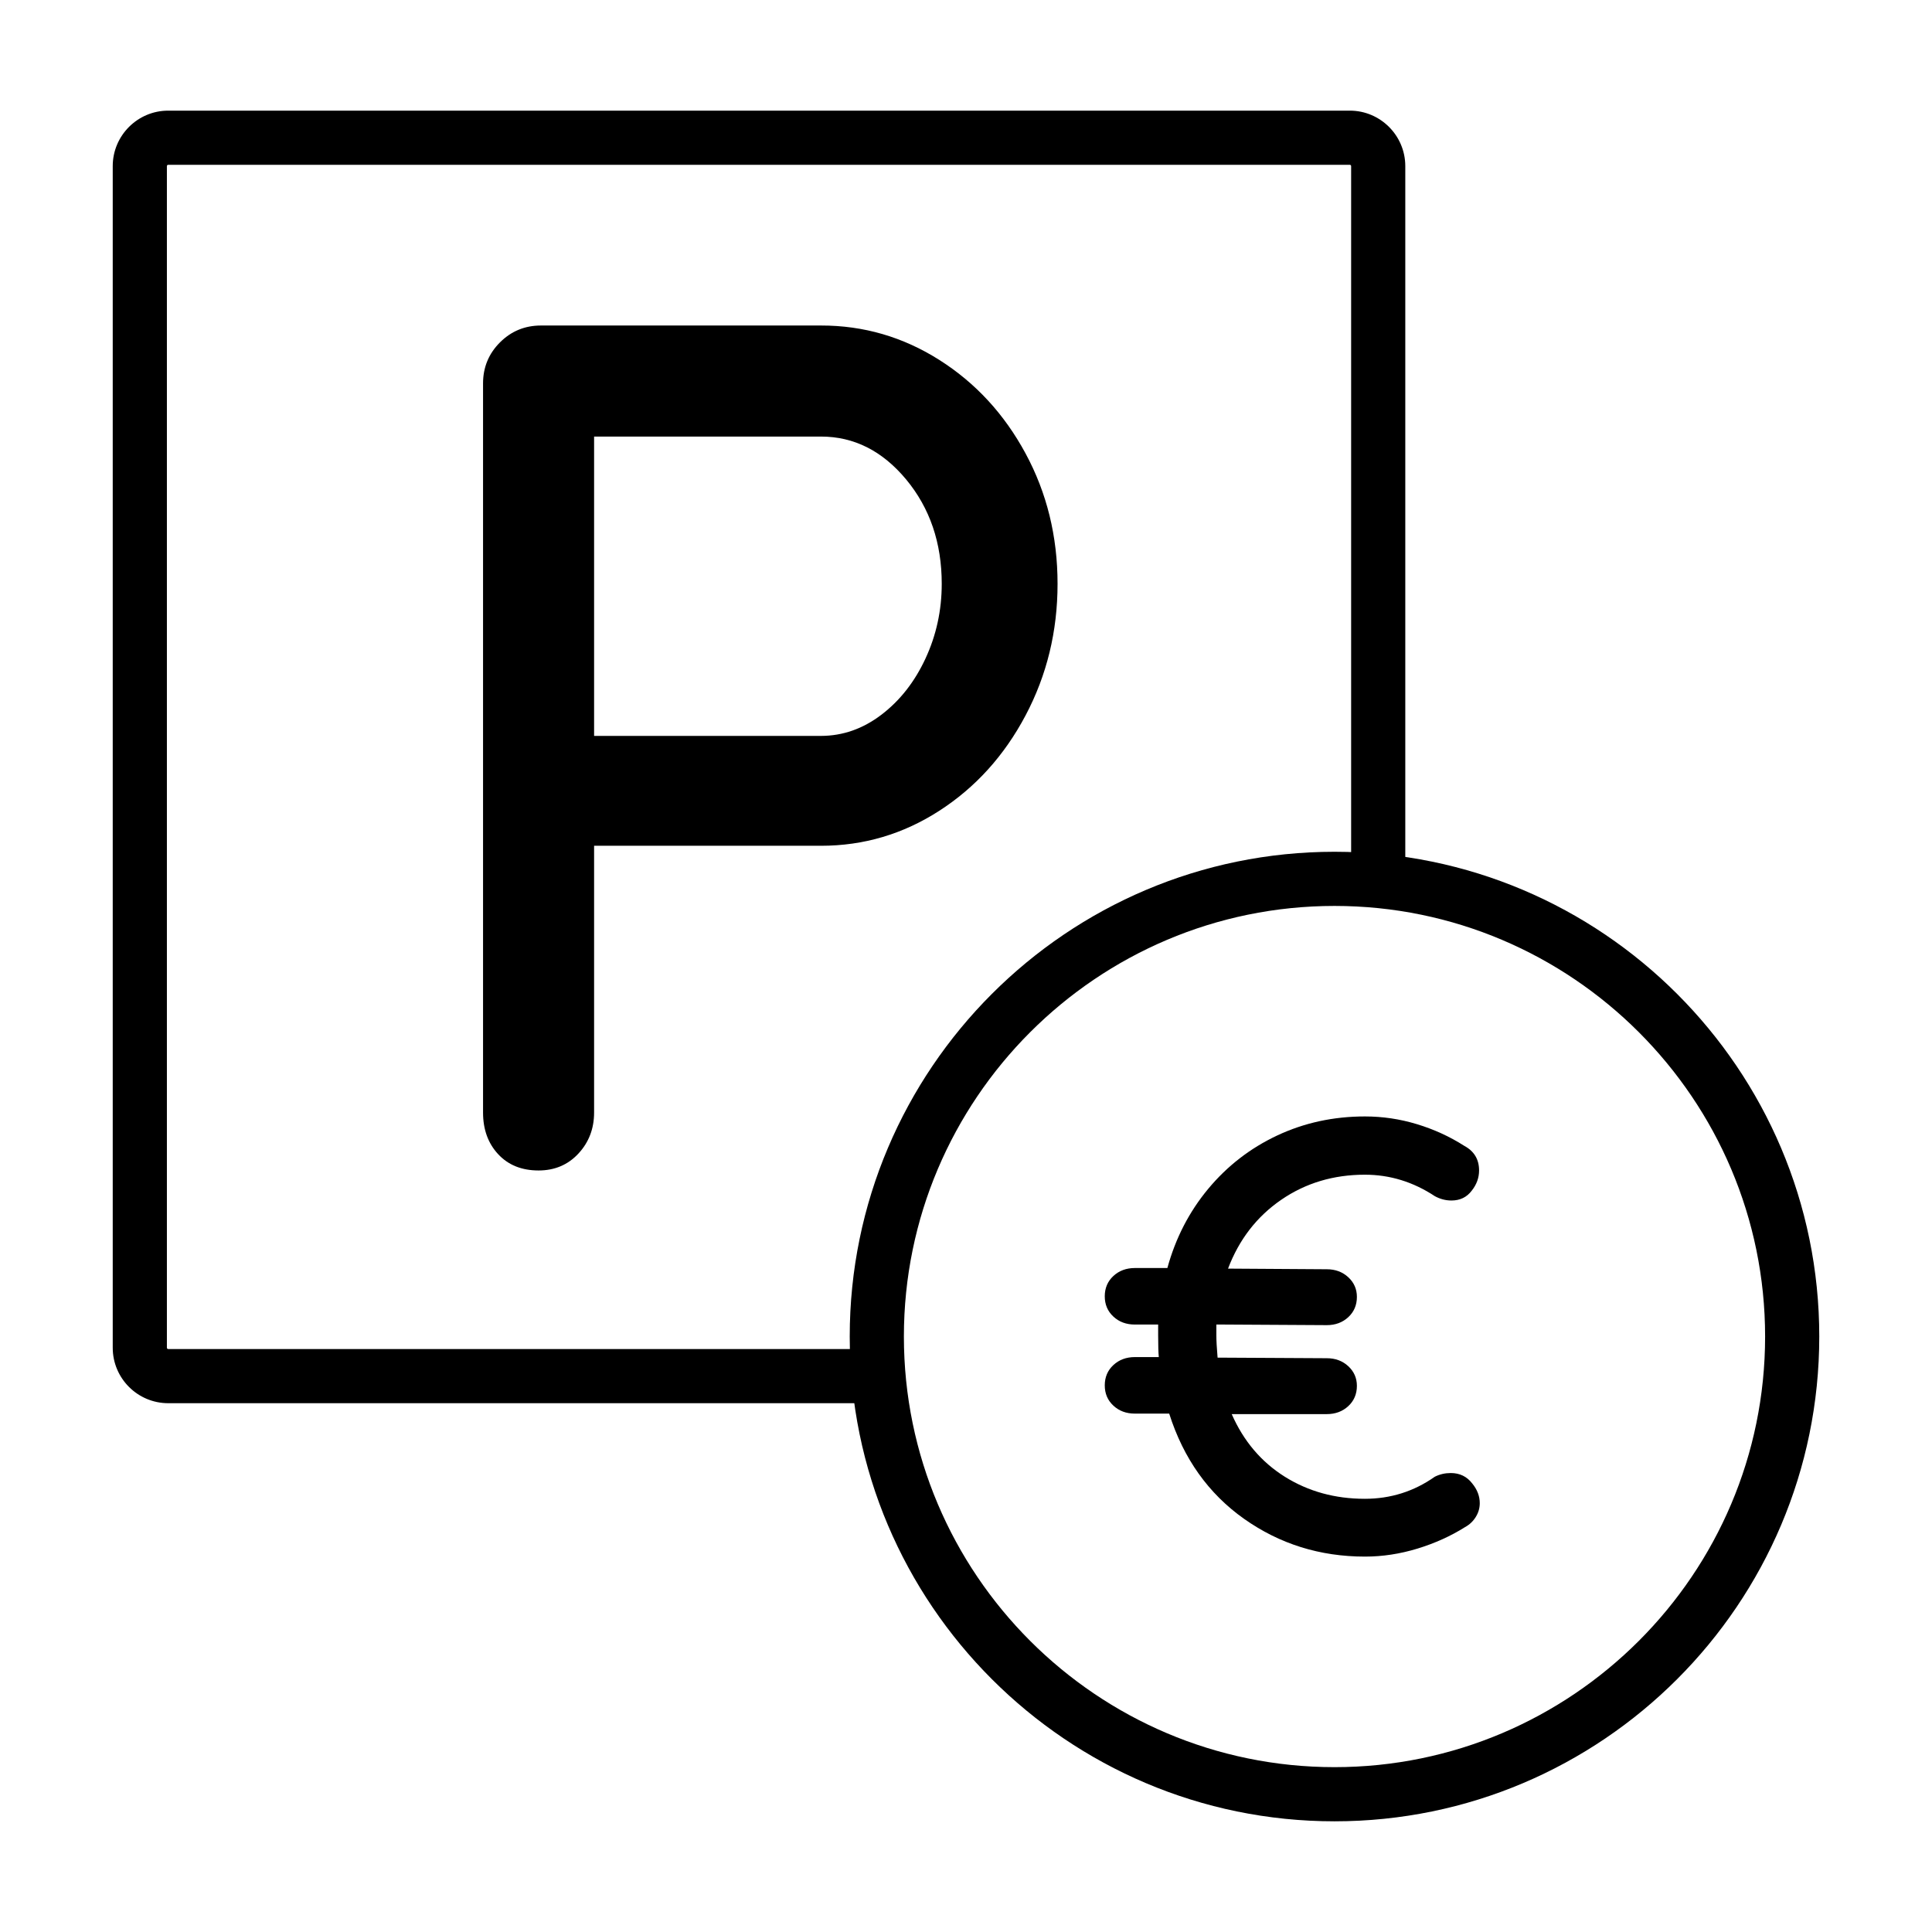
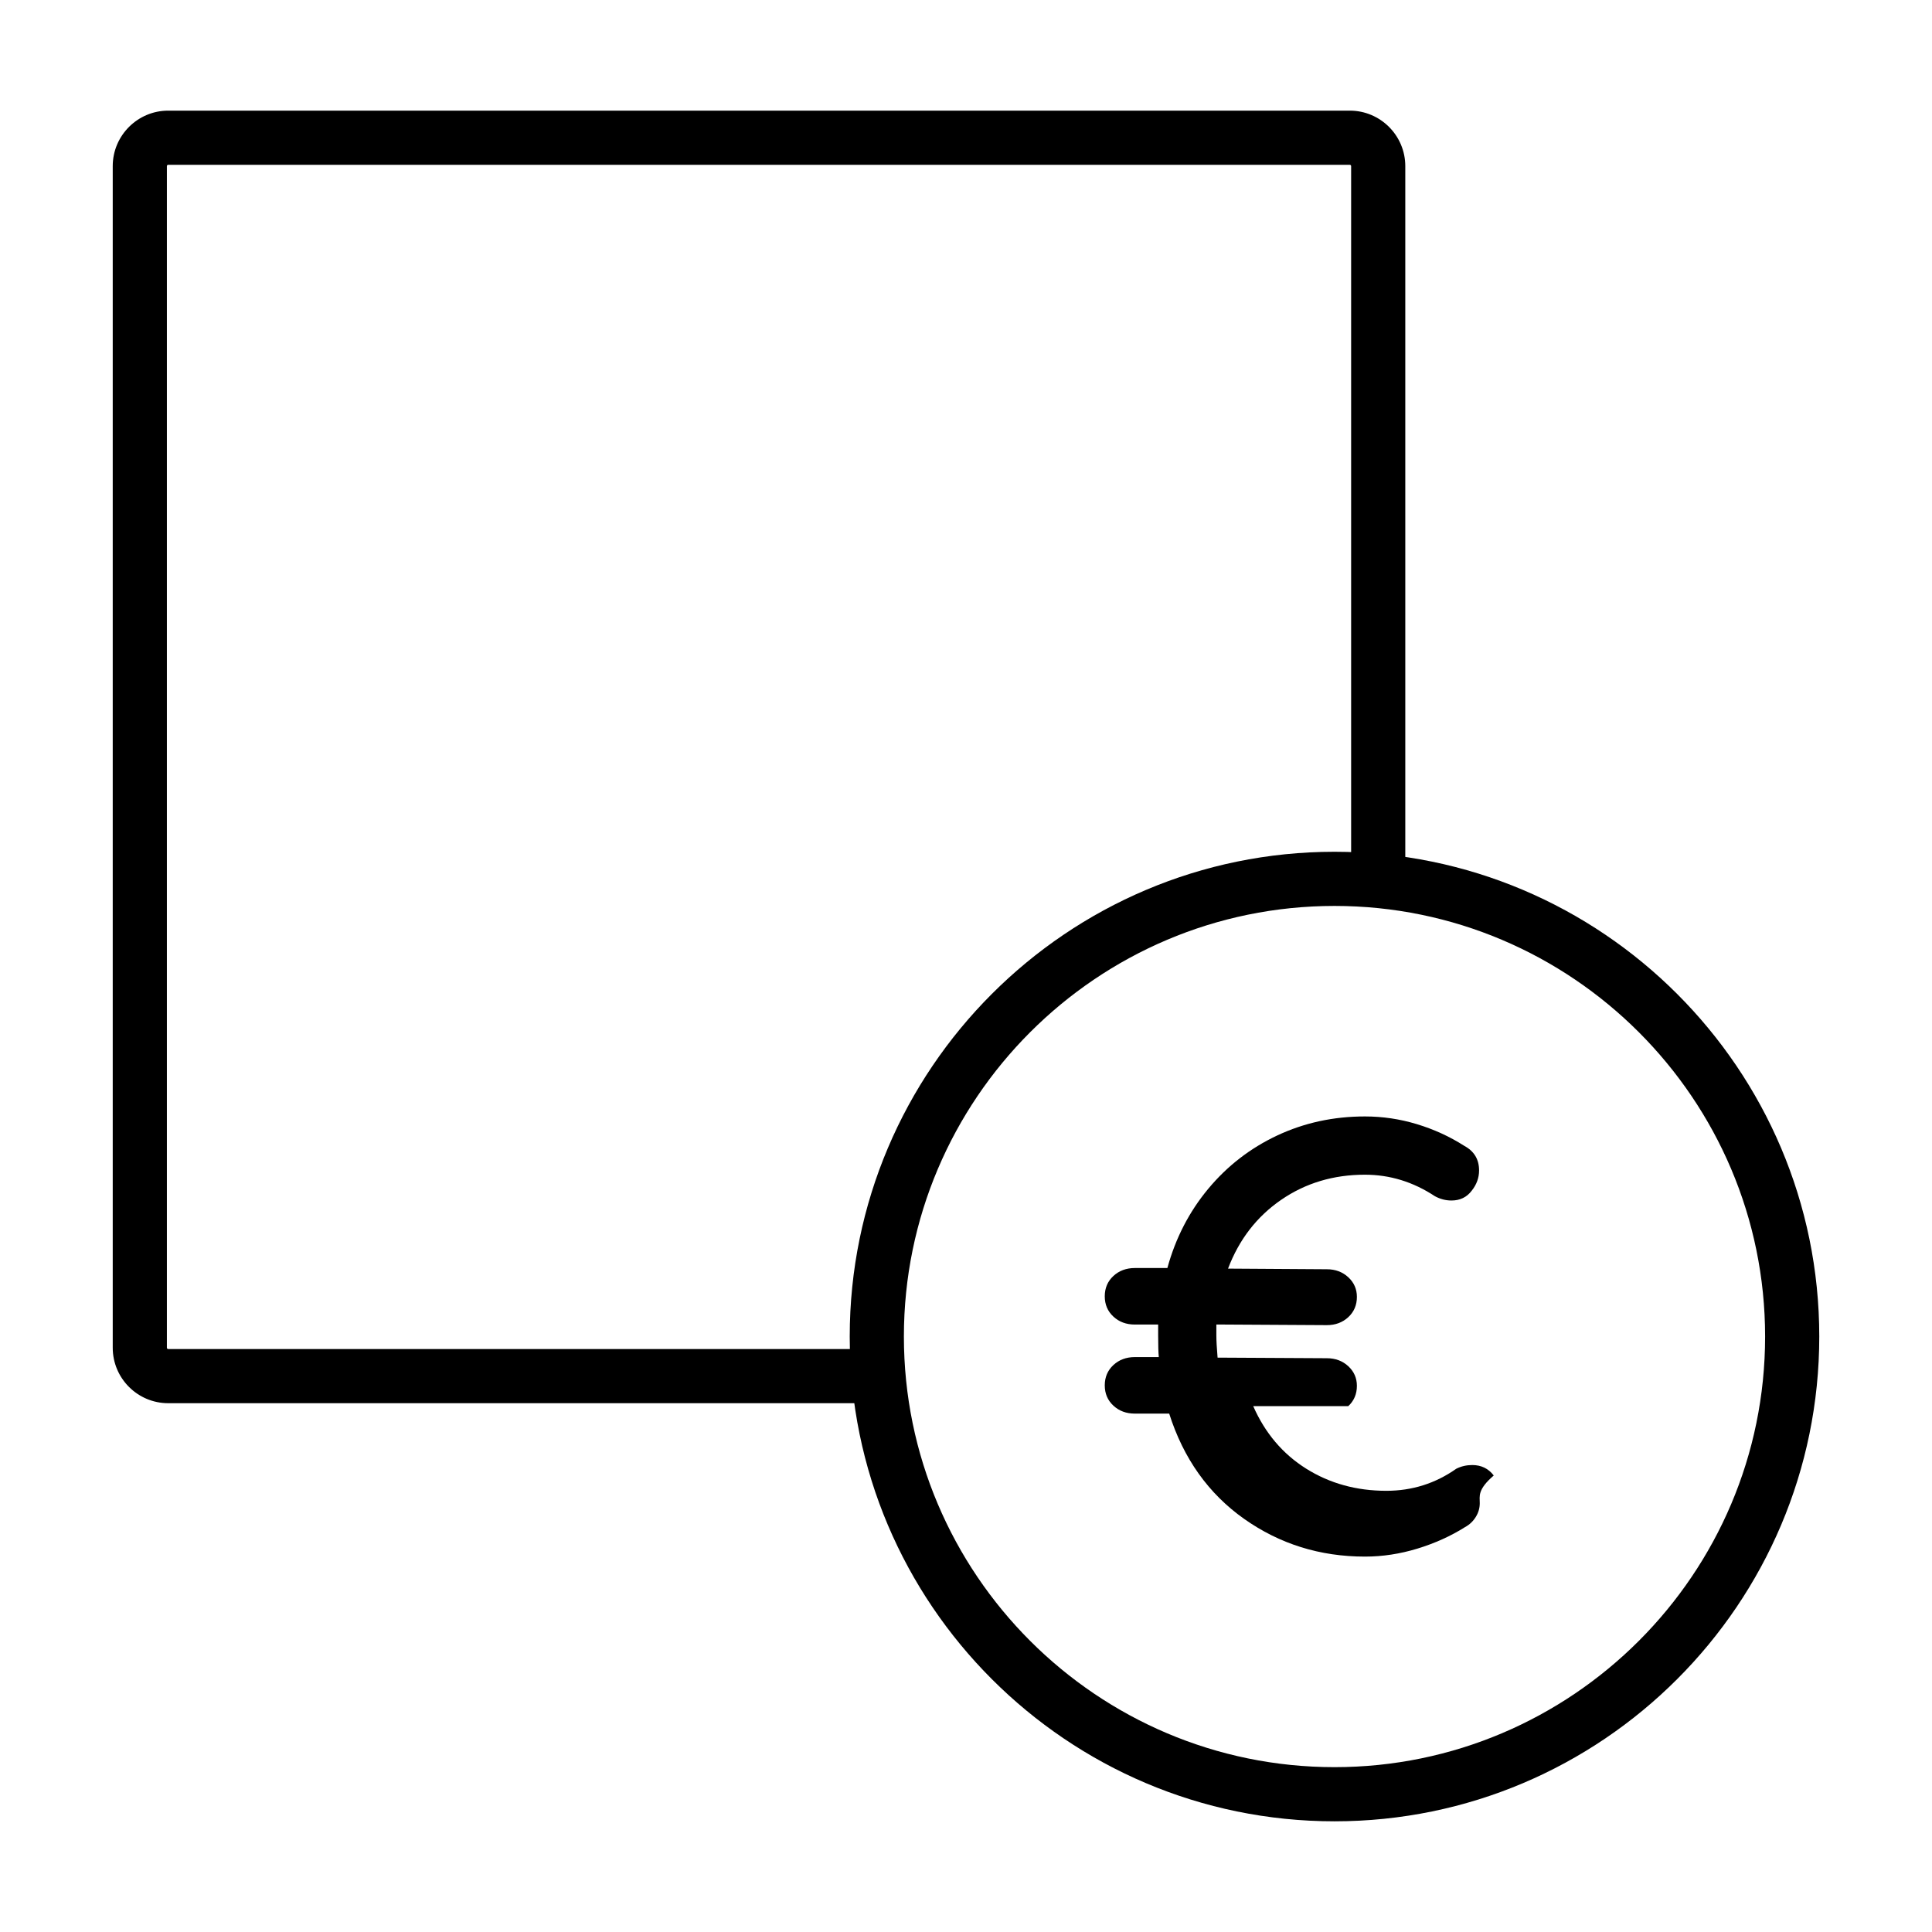
<svg xmlns="http://www.w3.org/2000/svg" version="1.1" id="Layer_1" x="0px" y="0px" viewBox="0 0 425.2 425.2" style="enable-background:new 0 0 425.2 425.2;" xml:space="preserve">
  <g>
    <path d="M297.07,24.35H37.02c-6.73,0-12.21,5.48-12.21,12.21v260.05c0,6.74,5.48,12.21,12.21,12.21h153.62   c3.29,0,5.96-2.66,5.96-5.96s-2.67-5.96-5.96-5.96H37.02c-0.16,0-0.29-0.13-0.29-0.29V36.56c0-0.16,0.13-0.29,0.29-0.29h260.05   c0.16,0,0.29,0.13,0.29,0.29v153.91c0,3.29,2.67,5.96,5.96,5.96c3.29,0,5.96-2.67,5.96-5.96V36.56   C309.28,29.83,303.8,24.35,297.07,24.35L297.07,24.35z M297.07,24.35" />
    <path d="M293.7,187.46c-58.83,0-106.69,47.86-106.69,106.69s47.86,106.69,106.69,106.69s106.69-47.86,106.69-106.69   S352.52,187.46,293.7,187.46L293.7,187.46z M293.7,388.92c-52.26,0-94.77-42.52-94.77-94.77s42.52-94.77,94.77-94.77   s94.77,42.51,94.77,94.77S345.95,388.92,293.7,388.92L293.7,388.92z M293.7,388.92" />
-     <path d="M362.69,322.04" />
    <g>
-       <path d="M325.67,330.82c0,1.08-0.29,2.09-0.88,3.04c-0.59,0.95-1.37,1.69-2.36,2.23c-3.15,1.98-6.64,3.56-10.47,4.73    c-3.83,1.17-7.68,1.76-11.55,1.76c-9.91,0-18.77-2.77-26.61-8.31c-7.83-5.54-13.33-13.26-16.48-23.16h-7.56    c-1.89,0-3.47-0.58-4.73-1.76c-1.26-1.17-1.89-2.65-1.89-4.46c0-1.8,0.63-3.29,1.89-4.46c1.26-1.17,2.84-1.76,4.73-1.76h5.27    c-0.09-0.99-0.14-2.57-0.14-4.73v-2.43h-5.13c-1.89,0-3.47-0.58-4.73-1.76c-1.26-1.17-1.89-2.65-1.89-4.46    c0-1.8,0.63-3.29,1.89-4.46c1.26-1.17,2.84-1.76,4.73-1.76h7.16c1.8-6.57,4.79-12.38,8.98-17.42c4.19-5.04,9.25-8.96,15.19-11.75    c5.94-2.79,12.38-4.19,19.31-4.19c3.87,0,7.68,0.56,11.41,1.69c3.74,1.13,7.23,2.72,10.47,4.79c2.16,1.17,3.24,2.97,3.24,5.4    c0,1.62-0.54,3.11-1.62,4.46c-1.08,1.44-2.57,2.16-4.46,2.16c-1.26,0-2.48-0.31-3.65-0.95c-4.77-3.15-9.91-4.73-15.4-4.73    c-6.93,0-13.08,1.85-18.44,5.54c-5.36,3.69-9.25,8.73-11.68,15.13l21.74,0.14c1.89,0,3.46,0.59,4.73,1.76    c1.26,1.17,1.89,2.61,1.89,4.32c0,1.8-0.63,3.29-1.89,4.46c-1.26,1.17-2.84,1.76-4.73,1.76l-24.31-0.14v2.43    c0,1.08,0.09,2.7,0.27,4.86l24.04,0.13c1.89,0,3.46,0.59,4.73,1.76c1.26,1.17,1.89,2.61,1.89,4.32c0,1.8-0.63,3.29-1.89,4.46    c-1.26,1.17-2.84,1.76-4.73,1.76h-20.93c2.61,5.94,6.5,10.53,11.68,13.78c5.18,3.24,11.05,4.86,17.62,4.86    c5.67,0,10.8-1.62,15.4-4.86c1.08-0.54,2.25-0.81,3.51-0.81c1.98,0,3.56,0.77,4.73,2.3C325.13,327.85,325.67,329.29,325.67,330.82    z" />
+       <path d="M325.67,330.82c0,1.08-0.29,2.09-0.88,3.04c-0.59,0.95-1.37,1.69-2.36,2.23c-3.15,1.98-6.64,3.56-10.47,4.73    c-3.83,1.17-7.68,1.76-11.55,1.76c-9.91,0-18.77-2.77-26.61-8.31c-7.83-5.54-13.33-13.26-16.48-23.16h-7.56    c-1.89,0-3.47-0.58-4.73-1.76c-1.26-1.17-1.89-2.65-1.89-4.46c0-1.8,0.63-3.29,1.89-4.46c1.26-1.17,2.84-1.76,4.73-1.76h5.27    c-0.09-0.99-0.14-2.57-0.14-4.73v-2.43h-5.13c-1.89,0-3.47-0.58-4.73-1.76c-1.26-1.17-1.89-2.65-1.89-4.46    c0-1.8,0.63-3.29,1.89-4.46c1.26-1.17,2.84-1.76,4.73-1.76h7.16c1.8-6.57,4.79-12.38,8.98-17.42c4.19-5.04,9.25-8.96,15.19-11.75    c5.94-2.79,12.38-4.19,19.31-4.19c3.87,0,7.68,0.56,11.41,1.69c3.74,1.13,7.23,2.72,10.47,4.79c2.16,1.17,3.24,2.97,3.24,5.4    c0,1.62-0.54,3.11-1.62,4.46c-1.08,1.44-2.57,2.16-4.46,2.16c-1.26,0-2.48-0.31-3.65-0.95c-4.77-3.15-9.91-4.73-15.4-4.73    c-6.93,0-13.08,1.85-18.44,5.54c-5.36,3.69-9.25,8.73-11.68,15.13l21.74,0.14c1.89,0,3.46,0.59,4.73,1.76    c1.26,1.17,1.89,2.61,1.89,4.32c0,1.8-0.63,3.29-1.89,4.46c-1.26,1.17-2.84,1.76-4.73,1.76l-24.31-0.14v2.43    c0,1.08,0.09,2.7,0.27,4.86l24.04,0.13c1.89,0,3.46,0.59,4.73,1.76c1.26,1.17,1.89,2.61,1.89,4.32c0,1.8-0.63,3.29-1.89,4.46    h-20.93c2.61,5.94,6.5,10.53,11.68,13.78c5.18,3.24,11.05,4.86,17.62,4.86    c5.67,0,10.8-1.62,15.4-4.86c1.08-0.54,2.25-0.81,3.51-0.81c1.98,0,3.56,0.77,4.73,2.3C325.13,327.85,325.67,329.29,325.67,330.82    z" />
    </g>
    <g>
-       <path d="M206.72,79.21c7.97,5.05,14.3,11.91,18.99,20.59c4.69,8.68,7.04,18.24,7.04,28.69c0,10.45-2.35,20.1-7.04,28.96    c-4.69,8.86-11.02,15.85-18.99,20.99c-7.97,5.14-16.65,7.7-26.03,7.7h-49.94v58.71c0,3.54-1.15,6.55-3.45,9.03    c-2.3,2.48-5.23,3.72-8.77,3.72c-3.72,0-6.69-1.2-8.9-3.59c-2.22-2.39-3.32-5.45-3.32-9.16V84.39c0-3.54,1.24-6.55,3.72-9.03    c2.48-2.48,5.49-3.72,9.03-3.72h61.63C190.07,71.63,198.75,74.16,206.72,79.21z M193.97,157.31c4.07-3.1,7.31-7.21,9.7-12.35    c2.39-5.13,3.59-10.63,3.59-16.47c0-9.03-2.62-16.69-7.84-22.98c-5.23-6.28-11.47-9.43-18.73-9.43h-49.94v65.88h49.94    C185.47,161.95,189.89,160.41,193.97,157.31z" />
-     </g>
+       </g>
  </g>
</svg>